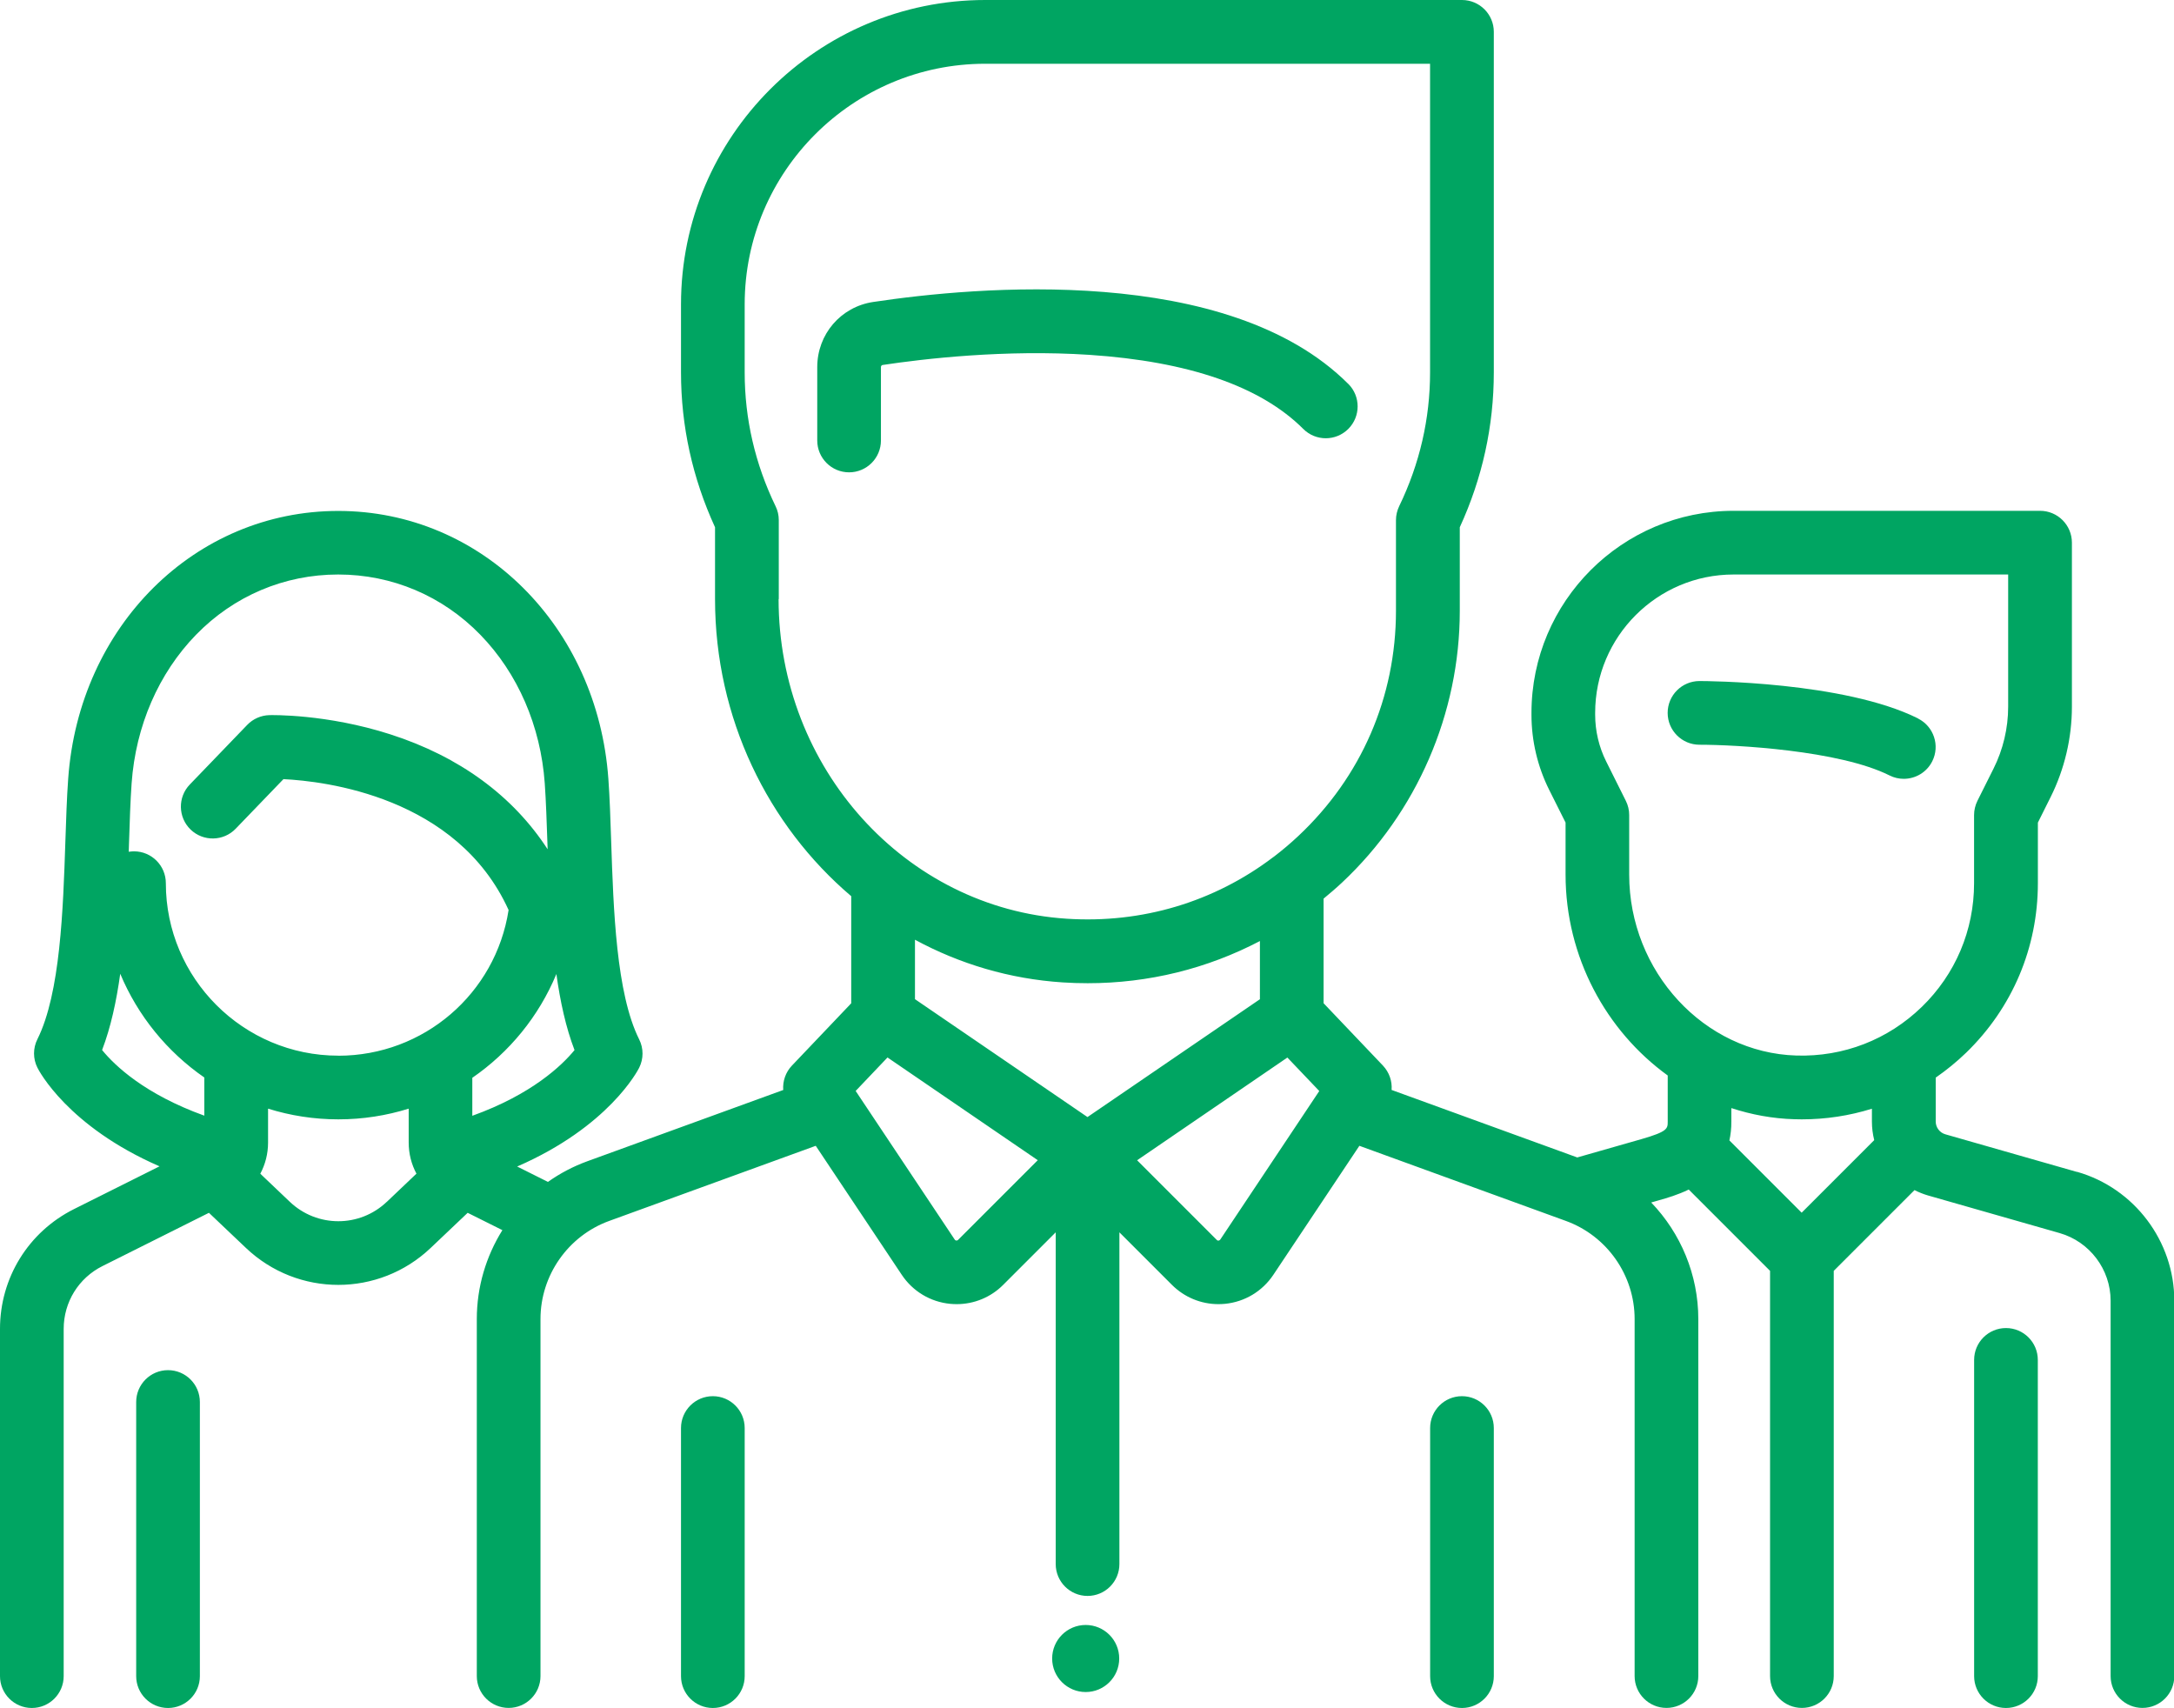
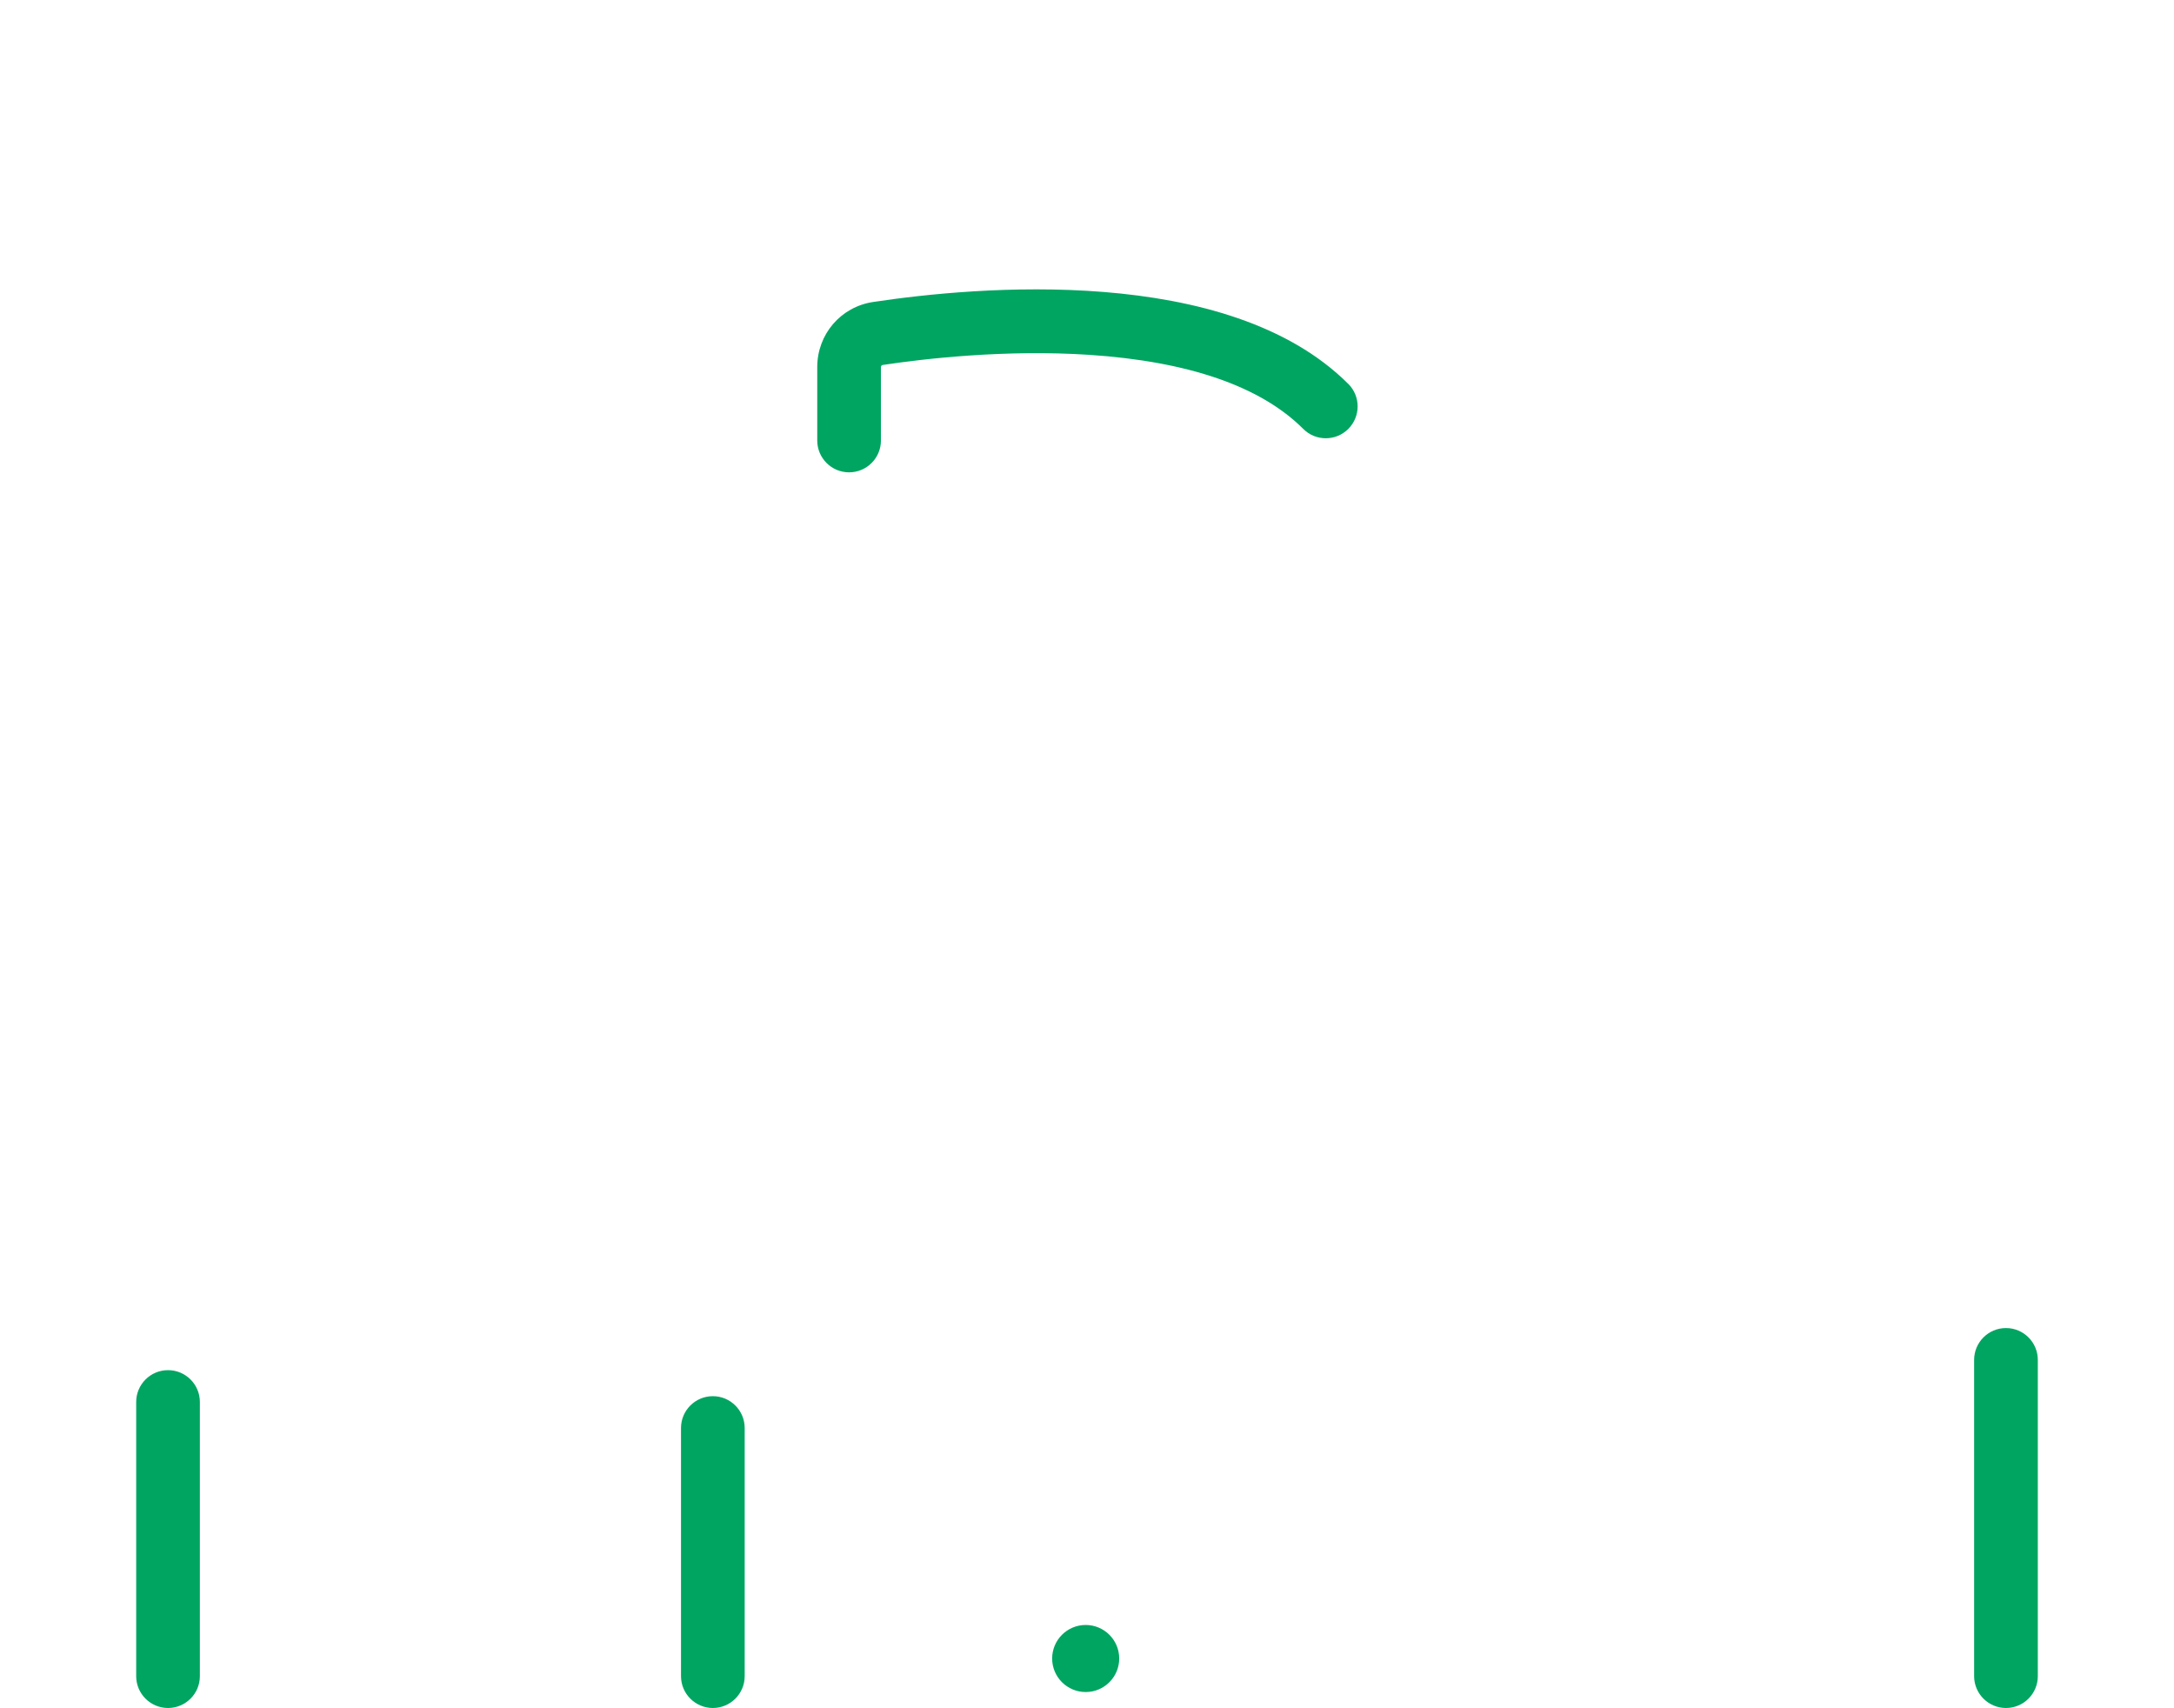
<svg xmlns="http://www.w3.org/2000/svg" id="Camada_2" viewBox="0 0 347.52 273.01">
  <defs>
    <style>      .cls-1 {        fill: #00a562;      }    </style>
  </defs>
  <g id="Camada_1-2" data-name="Camada_1">
    <g id="ic-participantes">
-       <path class="cls-1" d="M306.61,114.84c-11.83-5.91-34-5.98-34.94-5.98-2.81,0-5.09,2.28-5.09,5.09s2.28,5.09,5.09,5.09c5.72,0,22.33.88,30.38,4.91.73.37,1.51.54,2.27.54,1.87,0,3.67-1.03,4.56-2.81,1.26-2.51.24-5.57-2.28-6.83Z" />
      <g>
-         <path class="cls-1" d="M331.99,187.32l-21.02-6.01c-.91-.26-1.54-1.1-1.54-2.04v-7.02c1.71-1.19,3.34-2.51,4.87-3.99,7.39-7.17,11.46-16.79,11.46-27.09v-9.68l2.03-4.07c2.23-4.46,3.41-9.46,3.41-14.45v-26.23c0-2.81-2.28-5.09-5.09-5.09h-48.99c-17.81,0-32.31,14.49-32.31,32.31v.3c0,4.15.98,8.3,2.84,12.01l2.61,5.21v8.31c0,13.18,6.49,25,16.33,32.12v7.36c0,1.13,0,1.6-4.2,2.81l-10.26,2.93-29.68-10.79c.11-1.4-.37-2.82-1.39-3.9l-9.48-9.96v-16.72c1-.83,1.99-1.67,2.95-2.57,11.96-11.21,18.82-27.04,18.82-43.43v-13.36c3.61-7.86,5.44-16.18,5.44-24.75V5.09c0-2.81-2.28-5.09-5.09-5.09h-76.2c-26.82,0-48.64,21.82-48.64,48.64v10.89c0,8.57,1.83,16.88,5.44,24.75v11.49c0,19.03,8.46,36.17,21.77,47.48v17.12l-9.48,9.96c-1.02,1.07-1.49,2.5-1.39,3.9l-31.32,11.39c-2.27.83-4.38,1.94-6.29,3.3l-4.92-2.46c14.64-6.37,19.28-15.34,19.5-15.78.72-1.43.72-3.12,0-4.55-3.67-7.34-4.11-20.79-4.47-31.6-.12-3.6-.23-7-.45-10.03-1.74-24.42-20.3-42.83-43.18-42.83S12.63,100.06,10.9,124.48c-.22,3.03-.33,6.43-.45,10.03-.36,10.81-.8,24.26-4.47,31.6-.72,1.43-.72,3.12,0,4.55.22.45,4.85,9.39,19.52,15.77l-13.66,6.83c-7.3,3.65-11.84,11-11.84,19.16v55.5c0,2.81,2.28,5.09,5.09,5.09s5.09-2.28,5.09-5.09v-55.5c0-4.28,2.38-8.14,6.21-10.05l17.01-8.51,5.92,5.62c4.14,3.93,9.45,5.9,14.76,5.9s10.62-1.97,14.76-5.9l5.92-5.62,5.55,2.77c-2.61,4.18-4.09,9.08-4.09,14.21v57.07c0,2.81,2.28,5.09,5.09,5.09s5.09-2.28,5.09-5.09v-57.07c0-6.99,4.41-13.29,10.98-15.68l33.02-12.01,13.75,20.62c1.76,2.64,4.57,4.33,7.73,4.64.35.03.7.05,1.05.05,2.78,0,5.45-1.09,7.44-3.09l8.39-8.39v53.03c0,2.81,2.28,5.09,5.09,5.09s5.09-2.28,5.09-5.09v-53.03l8.39,8.39c1.99,1.99,4.65,3.09,7.44,3.09.35,0,.7-.02,1.05-.05,3.15-.31,5.97-2,7.73-4.64l13.75-20.62,33.02,12.01c6.57,2.39,10.98,8.69,10.98,15.68v57.07c0,2.81,2.28,5.09,5.09,5.09s5.09-2.28,5.09-5.09v-57.07c0-7.08-2.81-13.72-7.53-18.63l1.26-.36c1.27-.36,3-.86,4.74-1.71l13,13v64.77c0,2.81,2.28,5.09,5.09,5.09s5.09-2.28,5.09-5.09v-64.77l12.91-12.91c.69.35,1.41.64,2.17.86l21.03,6.01c4.8,1.37,8.15,5.81,8.15,10.81v60c0,2.81,2.28,5.09,5.09,5.09s5.09-2.28,5.09-5.09v-60c0-9.51-6.39-17.99-15.54-20.6ZM32.66,178.33c-9.52-3.43-14.3-7.99-16.34-10.49,1.39-3.63,2.29-7.8,2.9-12.19,2.81,6.73,7.51,12.48,13.44,16.58v6.1ZM61.82,192.11c-4.34,4.13-11.14,4.12-15.48,0l-4.73-4.5c.8-1.5,1.24-3.19,1.24-4.97v-5.43c3.55,1.11,7.33,1.71,11.24,1.71s7.68-.6,11.24-1.71v5.42c0,1.78.44,3.48,1.24,4.97l-4.73,4.5ZM54.08,168.74c-15.2,0-27.57-12.37-27.57-27.57,0-2.81-2.28-5.09-5.09-5.09-.29,0-.56.03-.84.07.01-.44.03-.88.04-1.31.11-3.5.22-6.81.42-9.64.65-9.15,4.31-17.58,10.29-23.73,6.04-6.21,14.11-9.64,22.73-9.64s16.69,3.42,22.73,9.64c5.99,6.16,9.64,14.59,10.29,23.73.2,2.84.31,6.14.43,9.64.01.3.02.61.03.91-5.54-8.53-14.09-14.82-25.14-18.37-10.21-3.28-18.99-3.08-19.36-3.07-1.33.04-2.6.6-3.52,1.56l-9.18,9.53c-1.95,2.02-1.89,5.25.13,7.2,2.02,1.95,5.25,1.89,7.2-.13l7.64-7.93c6.58.32,27.76,2.78,35.99,20.92-2.07,13.36-13.56,23.29-27.23,23.29ZM75.5,178.35v-6.07c5.92-4.08,10.63-9.81,13.44-16.59.61,4.38,1.51,8.54,2.9,12.16-2.03,2.47-6.83,7.08-16.34,10.5ZM124.49,95.76v-12.63c0-.77-.17-1.52-.51-2.21-3.28-6.78-4.94-13.98-4.94-21.39v-10.89c0-21.2,17.25-38.45,38.45-38.45h71.11v49.34c0,7.41-1.66,14.61-4.94,21.39-.33.69-.51,1.45-.51,2.21v14.49c0,13.79-5.54,26.57-15.61,36.01-1.26,1.18-2.56,2.28-3.91,3.31-.03.02-.06.04-.09.06-9.43,7.16-20.97,10.64-33.03,9.85-25.82-1.67-46.05-24.12-46.05-51.1ZM153.15,198.19s-.12.12-.28.1c-.17-.02-.23-.11-.26-.16l-15.83-23.75,5.09-5.35,24.02,16.42-12.74,12.74ZM173.83,178.55l-27.57-18.84v-9.5c7.13,3.86,15.12,6.27,23.61,6.82,1.34.09,2.68.13,4.01.13,9.73,0,19.1-2.33,27.52-6.74v9.3l-27.57,18.84ZM195.05,198.14s-.09.14-.26.16c-.17.02-.25-.07-.28-.1l-12.74-12.74,24.02-16.42,5.1,5.35-15.83,23.75ZM288,193.84l-11.55-11.55c.2-.92.32-1.92.31-3.02v-2.15c3.21,1.05,6.58,1.68,10.08,1.78.39.01.78.02,1.17.02,3.86,0,7.63-.58,11.22-1.7v2.05c0,1.02.13,2.01.37,2.97l-11.61,11.61ZM307.2,160.95c-5.4,5.24-12.52,8-20.05,7.77-14.73-.44-26.72-13.42-26.72-28.92v-9.52c0-.79-.18-1.57-.54-2.28l-3.14-6.29c-1.15-2.3-1.76-4.88-1.76-7.46v-.3c0-12.2,9.93-22.12,22.12-22.12h43.9v21.14c0,3.42-.81,6.84-2.34,9.89l-2.57,5.14c-.35.71-.54,1.49-.54,2.28v10.89c0,7.52-2.97,14.55-8.37,19.79Z" />
        <circle class="cls-1" cx="173.55" cy="265.1" r="5.36" />
      </g>
      <path class="cls-1" d="M320.66,212.28c-2.81,0-5.09,2.28-5.09,5.09v50.55c0,2.81,2.28,5.09,5.09,5.09s5.09-2.28,5.09-5.09v-50.55c0-2.81-2.28-5.09-5.09-5.09Z" />
      <path class="cls-1" d="M26.86,219.01c-2.81,0-5.09,2.28-5.09,5.09v43.82c0,2.81,2.28,5.09,5.09,5.09s5.09-2.28,5.09-5.09v-43.82c0-2.81-2.28-5.09-5.09-5.09Z" />
      <path class="cls-1" d="M215.53,61.37c-19.25-19.25-59.54-15.57-75.96-13.1-5.17.78-8.93,5.16-8.93,10.41v11.73c0,2.81,2.28,5.09,5.09,5.09s5.09-2.28,5.09-5.09v-11.73c0-.17.11-.32.27-.34,6.56-.99,19.58-2.51,33.07-1.62,15.87,1.06,27.37,5.04,34.17,11.84,1.99,1.99,5.21,1.99,7.2,0,1.99-1.99,1.99-5.21,0-7.2Z" />
      <path class="cls-1" d="M113.95,223.17c-2.81,0-5.09,2.28-5.09,5.09v39.66c0,2.81,2.28,5.09,5.09,5.09s5.09-2.28,5.09-5.09v-39.66c0-2.81-2.28-5.09-5.09-5.09Z" />
-       <path class="cls-1" d="M233.7,223.17c-2.81,0-5.09,2.28-5.09,5.09v39.66c0,2.81,2.28,5.09,5.09,5.09s5.09-2.28,5.09-5.09v-39.66c0-2.81-2.28-5.09-5.09-5.09Z" />
    </g>
  </g>
</svg>